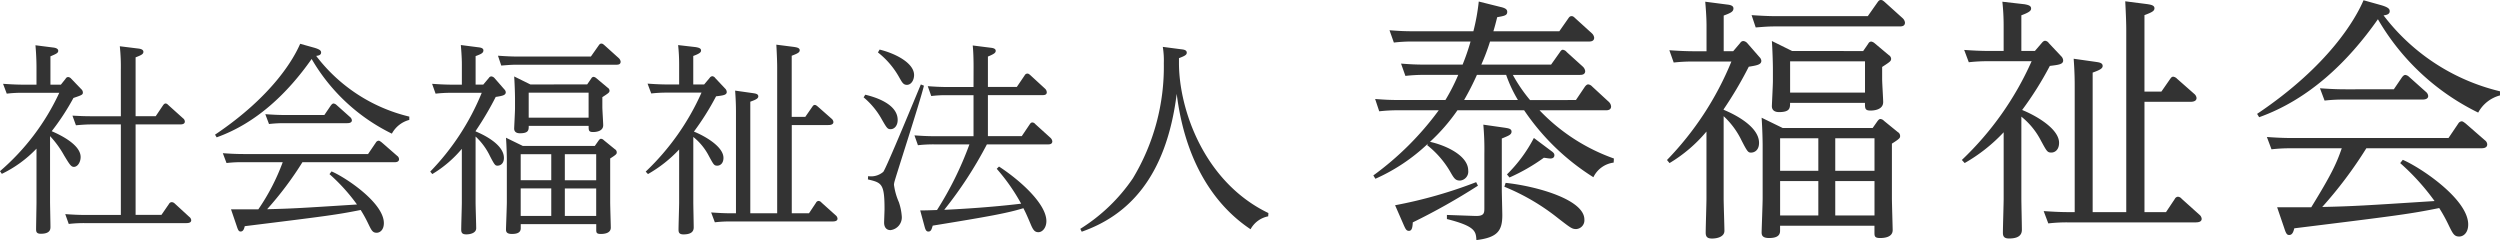
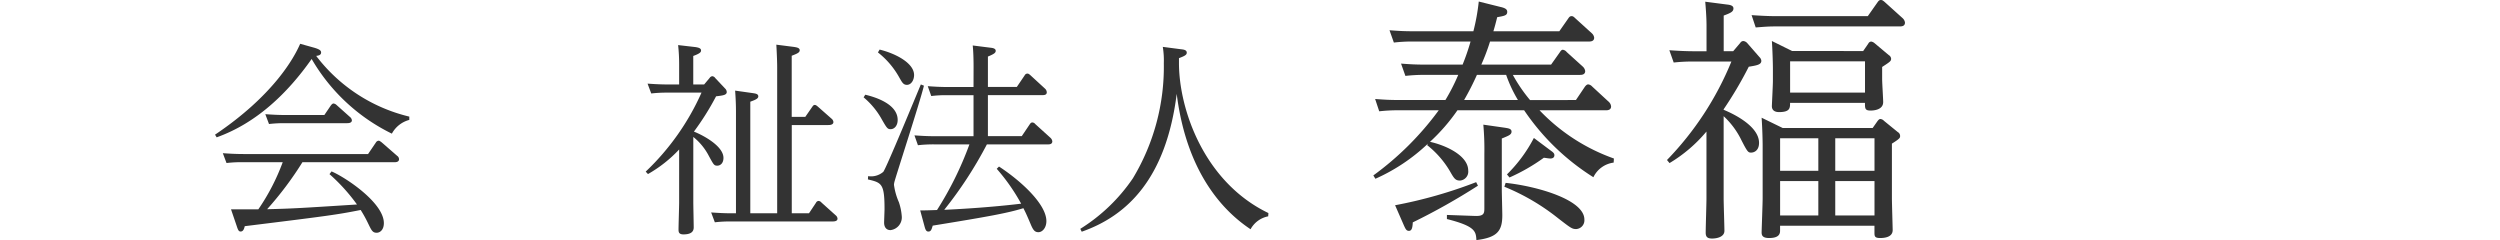
<svg xmlns="http://www.w3.org/2000/svg" width="294.953" height="28.325" viewBox="0 0 294.953 28.325">
  <g id="グループ_14688" data-name="グループ 14688" transform="translate(3673.608 560.371)">
-     <path id="パス_3735" data-name="パス 3735" d="M-3665.863-547.608a.349.349,0,0,1,.291-.194.542.542,0,0,1,.363.194l1.186,1.234a.544.544,0,0,1,.193.387c0,.266-.1.315-1.113.654a28.06,28.06,0,0,1-2.565,3.921c1.064.46,3.413,1.6,3.413,3.05,0,.58-.339,1.161-.8,1.161-.339,0-.533-.339-1.138-1.331a11.469,11.469,0,0,0-1.67-2.3v7.721c0,.484.048,2.541.048,2.977,0,.266,0,.823-1.137.823-.508,0-.557-.242-.557-.533,0-.533.048-2.759.048-3.219v-6.293a14.086,14.086,0,0,1-4.091,2.977l-.218-.315a27.356,27.356,0,0,0,6.995-9.246h-4.333a13.759,13.759,0,0,0-1.863.1l-.436-1.162c.75.048,1.5.1,2.444.1h1.5v-2.058c0-.145,0-1.234-.122-2.59l2.082.266c.218.024.605.1.605.387,0,.266-.242.363-.92.654v3.34h1.234Zm6.511-1.016a23.131,23.131,0,0,0-.121-2.808l2.154.266c.242.024.629.1.629.387,0,.266-.219.387-.92.654v6.946h2.372l.847-1.259c.073-.1.169-.242.315-.242s.241.1.363.218l1.694,1.524a.5.5,0,0,1,.218.388c0,.339-.412.339-.582.339h-5.227v10.673h3.049l.9-1.307a.364.364,0,0,1,.314-.194.517.517,0,0,1,.337.145l1.744,1.6a.533.533,0,0,1,.218.387c0,.339-.436.339-.581.339h-12.029a15.463,15.463,0,0,0-1.84.1l-.411-1.161c.7.048,1.452.1,2.42.1h4.139V-542.21h-3.461c-.653,0-1.234.048-1.839.1l-.411-1.137c.944.048,1.4.072,2.42.072h3.292Z" transform="translate(0 -3.481)" fill="#333" />
    <path id="パス_3736" data-name="パス 3736" d="M-3608.767-542.853a3.28,3.28,0,0,0-2.056,1.621,22.192,22.192,0,0,1-9.465-8.81c-2.856,4.066-6.535,7.575-11.206,9.245l-.194-.315c6.85-4.6,9.319-9.028,10.044-10.722l1.647.46c.75.218.823.387.823.581,0,.315-.387.363-.581.387a19.513,19.513,0,0,0,10.989,7.164Zm-9.174,6.075c1.647.7,6.173,3.7,6.173,6.1,0,.8-.46,1.138-.848,1.138-.483,0-.605-.266-1.017-1.114a15.22,15.22,0,0,0-.87-1.573c-2.784.556-3.874.7-13.676,1.912-.073.29-.169.629-.483.629-.2,0-.291-.1-.461-.629l-.677-1.984h3.219a25.161,25.161,0,0,0,2.881-5.567h-4.817a14.918,14.918,0,0,0-1.815.1l-.436-1.161c.7.048,1.477.1,2.445.1h14.691l.92-1.355a.426.426,0,0,1,.314-.218c.121,0,.194.073.339.169l1.863,1.621a.5.5,0,0,1,.218.387c0,.363-.411.363-.581.363h-10.819a39.621,39.621,0,0,1-4.163,5.543c3.025-.073,3.776-.121,10.6-.557a21.631,21.631,0,0,0-3.243-3.582Zm-.846-6.656.774-1.138c.1-.121.194-.218.314-.218a.636.636,0,0,1,.339.169l1.6,1.428a.571.571,0,0,1,.218.387c0,.338-.436.338-.581.338h-7.382a14.818,14.818,0,0,0-1.815.1l-.436-1.162c.7.048,1.452.1,2.42.1Z" transform="translate(-16.551 -3.371)" fill="#333" />
-     <path id="パス_3737" data-name="パス 3737" d="M-3582.805-547.831a.341.341,0,0,1,.291-.17.59.59,0,0,1,.362.194l1.162,1.332a.54.54,0,0,1,.17.338c0,.363-.412.436-1.186.557a36.6,36.6,0,0,1-2.372,4.018v.049c.654.266,3.34,1.452,3.34,3.122,0,.726-.46.92-.75.92-.266,0-.339-.048-.9-1.138a7.634,7.634,0,0,0-1.693-2.3v7.769c0,.484.072,2.614.072,3.05,0,.557-.677.726-1.162.726-.46,0-.605-.169-.605-.557,0-.484.073-2.735.073-3.195v-6.341a13.716,13.716,0,0,1-3.485,2.977l-.242-.291a29.166,29.166,0,0,0,6.075-9.295h-3.557a15.841,15.841,0,0,0-1.888.1l-.411-1.162c.7.048,1.476.1,2.444.1H-3586v-2.4c0-.919-.1-1.984-.121-2.275l2.057.266c.219.024.606.073.606.363,0,.315-.266.436-.92.678v3.364h.9Zm12.029-2.517.92-1.307c.073-.1.146-.218.314-.218.146,0,.218.073.339.169l1.718,1.549a.677.677,0,0,1,.218.411c0,.363-.339.363-.508.363h-11.665c-.654,0-.968.025-1.912.1l-.388-1.162c.751.048,1.477.1,2.445.1Zm.46,10.553.46-.654c.1-.121.17-.194.266-.194a.509.509,0,0,1,.339.169l1.308,1.065a.418.418,0,0,1,.216.363c0,.169,0,.242-.774.726v5.131c0,.46.073,2.807.073,3.025,0,.678-.774.75-1.185.75-.509,0-.533-.169-.533-.508v-.654h-8.907v.484c0,.436-.29.678-1.04.678-.629,0-.7-.266-.7-.533,0-.218.1-2.711.1-3.219v-5.01c0-.34-.024-1.525-.1-2.59l1.984.968Zm-.9-7.261.484-.7a.34.34,0,0,1,.266-.194.635.635,0,0,1,.315.145l1.355,1.137a.429.429,0,0,1,.218.34c0,.217-.1.29-.847.774v1.162c0,.339.1,1.84.1,2.154,0,.726-.871.8-1.186.8-.533,0-.533-.194-.533-.726h-7.067c0,.484,0,.872-1.041.872-.436,0-.677-.194-.677-.557,0-.145.1-1.984.1-2.372v-1.162c0-.58-.048-1.96-.1-2.614l1.912.944Zm-7.842,8.229v3.074h3.606v-3.074Zm0,4.042v3.244h3.606v-3.244Zm.944-11.3v2.953h7.067v-2.953Zm7.963,10.336v-3.074h-3.7v3.074Zm0,4.211v-3.244h-3.7v3.244Z" transform="translate(-33.117 -3.355)" fill="#333" />
    <path id="パス_3738" data-name="パス 3738" d="M-3540.177-547.752a.417.417,0,0,1,.315-.194.49.49,0,0,1,.339.218l1.162,1.235a.6.6,0,0,1,.194.411c0,.363-.46.411-1.259.509a31.326,31.326,0,0,1-2.614,4.162c1.21.484,3.486,1.743,3.486,3.1,0,.654-.387.92-.727.92-.387,0-.436-.121-.992-1.138a6.984,6.984,0,0,0-1.839-2.251v7.721c0,.46.048,2.541.048,2.953,0,.532-.363.823-1.21.823-.508,0-.581-.242-.581-.557,0-.508.072-2.735.072-3.195V-539.3a15.583,15.583,0,0,1-3.679,2.9l-.266-.29a29.15,29.15,0,0,0,6.584-9.319h-4.066a15.516,15.516,0,0,0-1.864.1l-.435-1.162c.7.048,1.476.1,2.444.1h1.282v-2.372a20.807,20.807,0,0,0-.121-2.275l2.1.242c.219.048.605.1.605.387,0,.169-.048.339-.919.654v3.364h1.283Zm11.279,4.6.823-1.186c.072-.1.145-.218.29-.218s.242.1.363.194l1.622,1.428a.581.581,0,0,1,.218.387c0,.362-.46.362-.605.362h-4.308v10.408h2.033l.823-1.235a.37.37,0,0,1,.29-.218.494.494,0,0,1,.363.194l1.67,1.5a.555.555,0,0,1,.218.388c0,.314-.363.338-.58.338h-12.053a15.073,15.073,0,0,0-1.84.1l-.436-1.162c.75.048,1.477.1,2.421.1h.508v-11.812c0-.508,0-1.331-.1-2.662l2.056.291c.291.048.678.073.678.387,0,.242-.266.387-.944.629v13.167h3.171v-17.233c0-.484-.024-1.331-.1-2.662l2.081.266c.291.048.677.1.677.387,0,.266-.241.387-.943.654v7.213Z" transform="translate(-49.699 -3.434)" fill="#333" />
    <path id="パス_3739" data-name="パス 3739" d="M-3505.054-545.7c1.235.291,3.824,1.114,3.824,2.977,0,.7-.411,1.089-.823,1.089-.387,0-.459-.121-1.161-1.355a9.2,9.2,0,0,0-2.034-2.4Zm6.922-1.065c-.436,1.839-3.34,10.746-3.486,11.375a1.712,1.712,0,0,0-.048.315,7.542,7.542,0,0,0,.58,2.058,6.632,6.632,0,0,1,.339,1.646,1.512,1.512,0,0,1-1.332,1.646c-.532,0-.75-.412-.75-.872,0-.266.049-1.379.049-1.6,0-3.025-.339-3.122-1.961-3.509l.025-.387a2.217,2.217,0,0,0,1.791-.508c.364-.46,3.873-8.979,4.429-10.31Zm-5.228-4.26c1.96.484,4.066,1.622,4.066,3,0,.605-.339,1.162-.847,1.162-.411,0-.557-.266-.9-.872a9.783,9.783,0,0,0-2.517-2.953Zm11.085,1.984c0-.774-.024-1.718-.1-2.468l2.106.266c.218.024.605.073.605.363,0,.218-.146.363-.92.678v3.582h3.413l.92-1.356a.386.386,0,0,1,.314-.218c.121,0,.194.048.339.169l1.742,1.6a.629.629,0,0,1,.218.435c0,.339-.339.339-.556.339h-6.39v4.841h3.994l.943-1.4c.073-.1.146-.218.315-.218a.488.488,0,0,1,.339.194l1.791,1.621a.677.677,0,0,1,.218.411c0,.363-.364.363-.532.363h-7.188a47.267,47.267,0,0,1-5.034,7.721c2.2-.1,5.639-.315,9.076-.726a22.905,22.905,0,0,0-2.88-4.115l.267-.266c2.493,1.622,5.591,4.405,5.591,6.438,0,.775-.46,1.307-.945,1.307-.436,0-.629-.266-.92-.968-.532-1.258-.605-1.379-.847-1.863-1.887.581-4.139.992-10.7,2.057-.121.412-.194.7-.509.7-.242,0-.338-.194-.435-.533l-.532-1.961c.653,0,1.258-.024,1.985-.048a39.856,39.856,0,0,0,3.824-7.745h-4.164a16.084,16.084,0,0,0-1.912.1l-.411-1.162c.7.048,1.476.1,2.444.1h4.526v-4.841h-3.1a14.1,14.1,0,0,0-1.888.1l-.411-1.162c.7.048,1.452.1,2.445.1h2.953Z" transform="translate(-66.47 -3.497)" fill="#333" />
    <path id="パス_3740" data-name="パス 3740" d="M-3440.837-531.24a3.02,3.02,0,0,0-2.081,1.524c-2.542-1.694-7.455-5.93-8.713-15.974-1.259,10-5.833,14.377-11.206,16.265l-.17-.339a20.809,20.809,0,0,0,6.2-5.954,25.477,25.477,0,0,0,3.655-13.578,10.066,10.066,0,0,0-.121-1.937l2.227.291c.218.024.6.073.6.387,0,.266-.218.387-.919.654v.581c0,5.445,2.952,14.037,10.552,17.693Z" transform="translate(-83.147 -3.608)" fill="#333" />
    <path id="パス_3741" data-name="パス 3741" d="M-3381.981-548.451l1.06-1.574c.121-.151.242-.272.393-.272a.748.748,0,0,1,.454.242l2,1.846a.822.822,0,0,1,.242.514c0,.454-.454.454-.635.454h-7.808a22.5,22.5,0,0,0,8.776,5.689l-.03.484a3.079,3.079,0,0,0-2.391,1.725,27.5,27.5,0,0,1-8.171-7.9h-7.869a22.162,22.162,0,0,1-3.237,3.723c1.906.423,4.509,1.634,4.509,3.389a1.056,1.056,0,0,1-.968,1.18c-.545,0-.7-.242-1.181-1.089a11.071,11.071,0,0,0-2.693-3.086l.091-.182a21.843,21.843,0,0,1-6.2,4.146l-.243-.393a35.327,35.327,0,0,0,7.717-7.687h-4.66a19.193,19.193,0,0,0-2.362.121l-.483-1.452c1.21.091,1.785.121,3.026.121h5.265a22.96,22.96,0,0,0,1.513-2.966h-3.873a18.661,18.661,0,0,0-2.36.121l-.514-1.452c1.211.091,1.786.12,3.057.12h4.206a27,27,0,0,0,.938-2.724h-6.688a17.882,17.882,0,0,0-2.361.122l-.514-1.453c1.21.091,1.785.121,3.057.121h6.839a24.236,24.236,0,0,0,.635-3.51l2.542.635c.545.121.817.272.817.575,0,.424-.3.484-1.181.635-.181.7-.242.968-.453,1.664h7.777l1.059-1.513c.121-.182.212-.272.393-.272.121,0,.212.03.424.242l1.967,1.785a.847.847,0,0,1,.272.514c0,.454-.454.454-.636.454h-11.65a24.807,24.807,0,0,1-1.029,2.724h8.231l1.029-1.453c.121-.181.211-.3.362-.3a.714.714,0,0,1,.454.273l1.907,1.725a.882.882,0,0,1,.272.515c0,.454-.454.454-.636.454h-7.9a18.309,18.309,0,0,0,2.027,2.966Zm-11.56,10.107a75.382,75.382,0,0,1-7.687,4.327c-.03.636-.12,1-.454,1-.3,0-.393-.212-.575-.6l-1.058-2.422a54.077,54.077,0,0,0,9.563-2.723Zm3.178-6.839c.333.061.786.091.786.455s-.333.484-1.149.816v6.083c0,.454.06,2.542.06,2.965,0,1.846-.574,2.633-3.056,2.936-.061-1.029-.121-1.635-3.48-2.482v-.484l3.359.12c1.059.031,1.059-.363,1.059-.968v-6.324a32.9,32.9,0,0,0-.121-3.48Zm1.543-3.268a15.733,15.733,0,0,1-1.392-2.966h-3.45a31.588,31.588,0,0,1-1.513,2.966Zm-1.452,9.774c3.51.363,9.289,1.937,9.289,4.328a1.031,1.031,0,0,1-.968,1.12c-.484,0-.635-.122-2.088-1.241a25.747,25.747,0,0,0-6.385-3.752Zm5.356-3.782c.3.212.394.332.394.514,0,.393-.394.393-.485.393-.181,0-.484-.06-.757-.091a22.381,22.381,0,0,1-4.054,2.33l-.3-.363a17,17,0,0,0,3.177-4.3Z" transform="translate(-105.698 -0.118)" fill="#333" />
    <path id="パス_3742" data-name="パス 3742" d="M-3339.983-555.318a.428.428,0,0,1,.363-.212.738.738,0,0,1,.454.242l1.453,1.665a.674.674,0,0,1,.211.423c0,.454-.513.545-1.482.7a45.74,45.74,0,0,1-2.966,5.023v.06c.817.333,4.177,1.816,4.177,3.9,0,.908-.576,1.15-.939,1.15-.332,0-.423-.06-1.119-1.422a9.561,9.561,0,0,0-2.118-2.875v9.714c0,.605.091,3.268.091,3.813,0,.7-.847.908-1.453.908-.575,0-.756-.212-.756-.7,0-.606.091-3.42.091-3.995v-7.928a17.143,17.143,0,0,1-4.358,3.722l-.3-.363a36.466,36.466,0,0,0,7.6-11.62h-4.448a20.052,20.052,0,0,0-2.36.12l-.514-1.452c.876.061,1.845.121,3.056.121h1.331v-3c0-1.15-.121-2.481-.152-2.845l2.572.333c.272.03.756.091.756.454,0,.393-.333.545-1.15.847v4.206h1.119Zm15.04-3.147,1.15-1.634c.091-.121.182-.272.393-.272.182,0,.272.091.424.212l2.148,1.937a.841.841,0,0,1,.272.514c0,.454-.424.454-.635.454h-14.586c-.817,0-1.211.03-2.39.121l-.485-1.452c.939.06,1.846.121,3.057.121Zm.575,13.194.575-.817c.121-.151.212-.242.333-.242a.634.634,0,0,1,.424.212l1.634,1.331a.521.521,0,0,1,.272.454c0,.212,0,.3-.968.908v6.415c0,.575.091,3.511.091,3.783,0,.847-.968.938-1.483.938-.635,0-.666-.212-.666-.635v-.817h-11.136v.605c0,.545-.364.847-1.3.847-.786,0-.877-.333-.877-.666,0-.272.121-3.39.121-4.025v-6.264c0-.424-.03-1.907-.121-3.238l2.481,1.21Zm-1.12-9.078.605-.878a.424.424,0,0,1,.333-.242.8.8,0,0,1,.393.181l1.695,1.422a.536.536,0,0,1,.272.424c0,.273-.121.364-1.059.969v1.452c0,.424.121,2.3.121,2.693,0,.908-1.089,1-1.483,1-.666,0-.666-.242-.666-.908h-8.836c0,.605,0,1.089-1.3,1.089-.544,0-.846-.242-.846-.7,0-.182.121-2.481.121-2.965v-1.452c0-.727-.061-2.452-.121-3.269l2.39,1.18Zm-9.8,10.289v3.844h4.509v-3.844Zm0,5.054v4.055h4.509v-4.055Zm1.18-14.132v3.692h8.836v-3.692Zm9.956,12.922v-3.844h-4.63v3.844Zm0,5.265v-4.055h-4.63v4.055Z" transform="translate(-128.301)" fill="#333" />
-     <path id="パス_3743" data-name="パス 3743" d="M-3281.7-555.219c.151-.182.271-.242.392-.242a.613.613,0,0,1,.424.272l1.452,1.543a.754.754,0,0,1,.242.515c0,.454-.574.514-1.573.635a39.115,39.115,0,0,1-3.268,5.2c1.513.605,4.358,2.179,4.358,3.873,0,.817-.485,1.15-.908,1.15-.485,0-.545-.151-1.241-1.422a8.721,8.721,0,0,0-2.3-2.815v9.654c0,.575.061,3.177.061,3.692,0,.666-.454,1.029-1.513,1.029-.636,0-.726-.3-.726-.7,0-.635.09-3.42.09-3.995v-7.837a19.5,19.5,0,0,1-4.6,3.631l-.333-.363a36.446,36.446,0,0,0,8.231-11.651h-5.083a19.42,19.42,0,0,0-2.33.122l-.544-1.453c.877.06,1.845.121,3.056.121h1.6v-2.965a25.978,25.978,0,0,0-.151-2.844l2.633.3c.272.061.757.121.757.484,0,.212-.061.424-1.15.817v4.206h1.6Zm14.1,5.75,1.029-1.483c.091-.121.181-.272.363-.272a.75.75,0,0,1,.454.242l2.027,1.785a.725.725,0,0,1,.273.484c0,.454-.575.454-.757.454h-5.386v13.012h2.542l1.029-1.543a.463.463,0,0,1,.363-.272.617.617,0,0,1,.454.242l2.088,1.876a.693.693,0,0,1,.272.485c0,.393-.454.423-.726.423h-15.07a18.711,18.711,0,0,0-2.3.122l-.545-1.453c.938.06,1.845.121,3.026.121h.635v-14.767c0-.635,0-1.665-.121-3.329l2.572.364c.363.061.847.09.847.484,0,.3-.333.484-1.18.787v16.462h3.964v-21.546c0-.605-.03-1.664-.12-3.329l2.6.333c.363.061.847.121.847.484,0,.333-.3.484-1.18.817v9.018Z" transform="translate(-151.003 -0.099)" fill="#333" />
-     <path id="パス_3744" data-name="パス 3744" d="M-3204.931-549.094a4.111,4.111,0,0,0-2.572,2.027,27.741,27.741,0,0,1-11.832-11.015c-3.571,5.084-8.171,9.472-14.011,11.56l-.243-.393c8.564-5.75,11.651-11.287,12.559-13.406l2.057.575c.938.272,1.029.484,1.029.726,0,.394-.483.454-.726.484a24.4,24.4,0,0,0,13.738,8.957Zm-11.469,7.6c2.058.877,7.717,4.63,7.717,7.626,0,1-.575,1.422-1.059,1.422-.6,0-.756-.333-1.271-1.392a18.561,18.561,0,0,0-1.089-1.967c-3.48.7-4.842.877-17.1,2.391-.091.363-.212.787-.6.787-.243,0-.363-.121-.575-.787l-.847-2.482h4.024c2.36-3.843,2.965-5.114,3.6-6.96h-6.021a18.66,18.66,0,0,0-2.269.121l-.545-1.453c.878.061,1.847.122,3.057.122h18.369l1.15-1.7a.533.533,0,0,1,.394-.272c.151,0,.242.091.424.212l2.33,2.027a.623.623,0,0,1,.272.485c0,.454-.515.454-.726.454H-3220.7a49.567,49.567,0,0,1-5.205,6.929c3.782-.091,4.721-.151,13.255-.7a27.057,27.057,0,0,0-4.056-4.478Zm-1.059-8.322.968-1.422c.121-.151.242-.272.394-.272a.8.8,0,0,1,.424.212l2,1.785a.716.716,0,0,1,.271.484c0,.424-.544.424-.726.424h-9.229a18.685,18.685,0,0,0-2.271.121l-.544-1.452c.877.06,1.815.121,3.026.121Z" transform="translate(-173.724 -0.02)" fill="#333" />
  </g>
</svg>